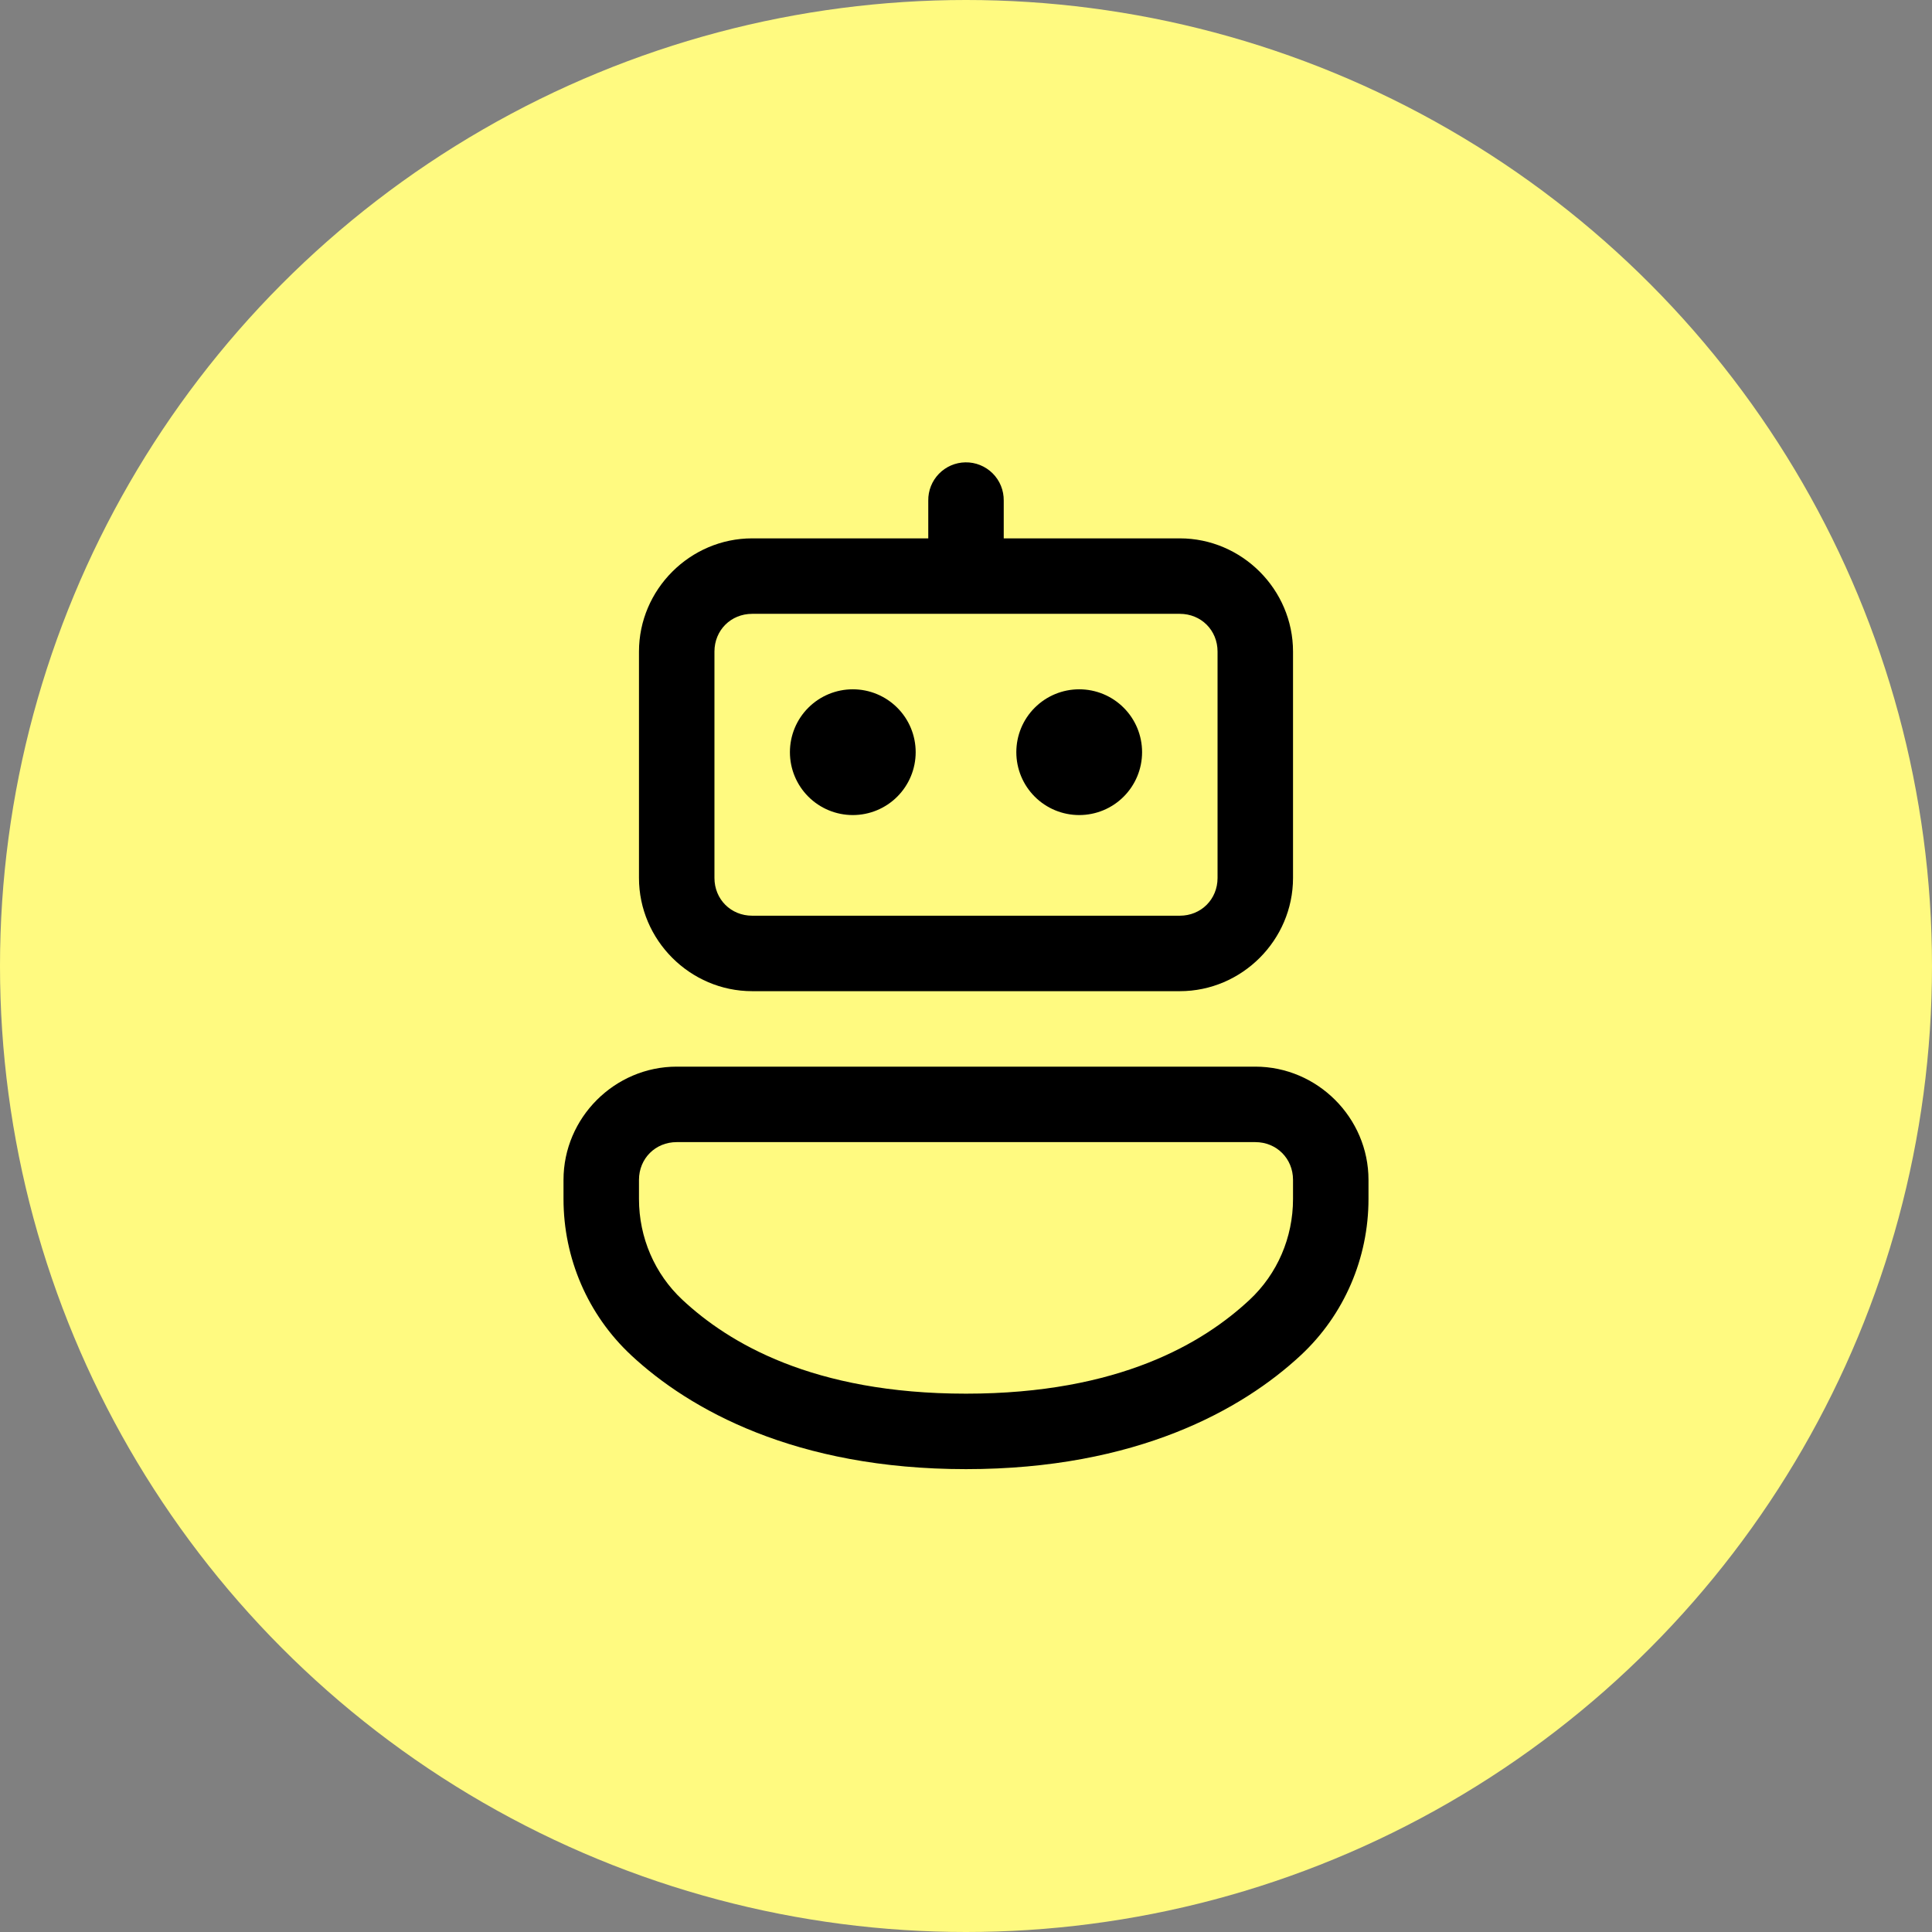
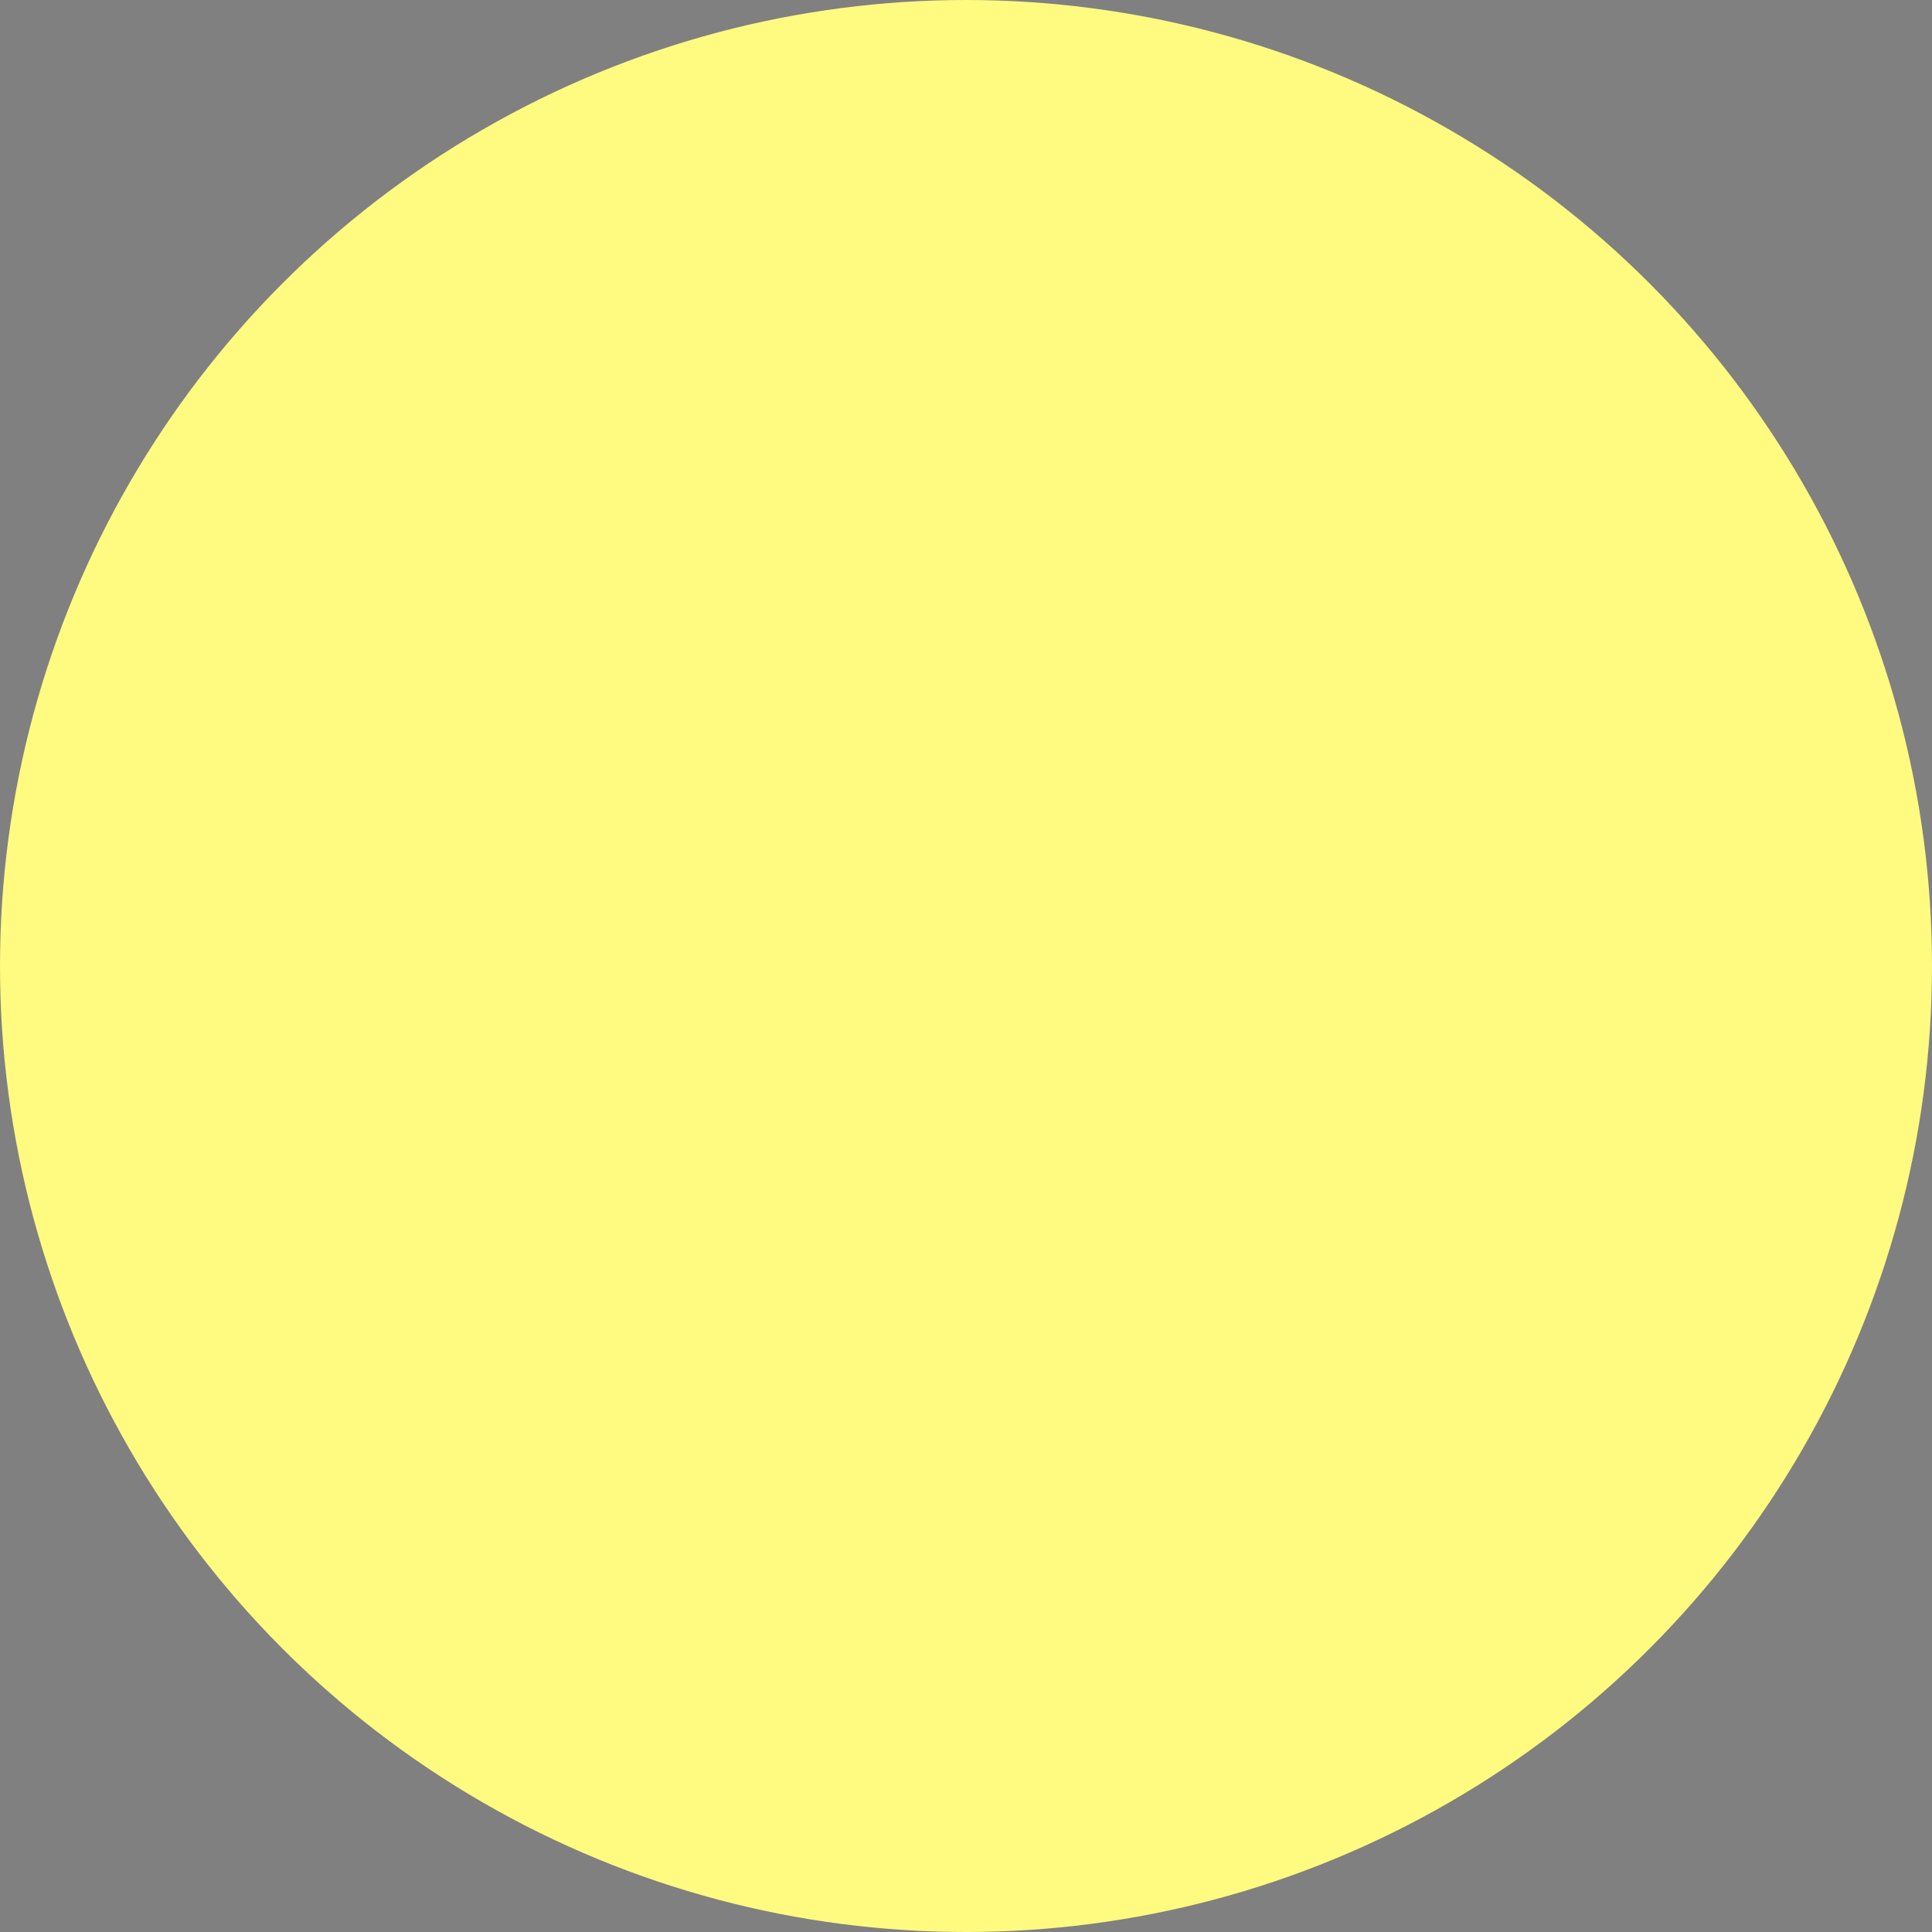
<svg xmlns="http://www.w3.org/2000/svg" width="64" height="64" viewBox="0 0 64 64" fill="none">
  <rect x="0" y="0" width="64" height="64" fill="#808080" stroke="none" />
  <circle cx="32" cy="32" r="32" fill="#FFFA80" />
-   <path d="M31.98 15.316C31.649 15.321 31.334 15.457 31.103 15.695C30.872 15.933 30.745 16.252 30.75 16.584V17.834H24.917C22.86 17.834 21.167 19.527 21.167 21.584V29.084C21.167 31.14 22.86 32.834 24.917 32.834H39.083C41.14 32.834 42.833 31.14 42.833 29.084V21.584C42.833 19.527 41.14 17.834 39.083 17.834H33.25V16.584C33.252 16.416 33.221 16.25 33.158 16.095C33.095 15.94 33.002 15.799 32.883 15.681C32.765 15.563 32.624 15.47 32.469 15.407C32.314 15.344 32.148 15.313 31.98 15.316ZM24.917 20.334H39.083C39.789 20.334 40.333 20.878 40.333 21.584V29.084C40.333 29.789 39.789 30.334 39.083 30.334H24.917C24.211 30.334 23.667 29.789 23.667 29.084V21.584C23.667 20.878 24.211 20.334 24.917 20.334ZM28.25 22.834C27.698 22.834 27.168 23.053 26.777 23.444C26.386 23.834 26.167 24.364 26.167 24.917C26.167 25.469 26.386 25.999 26.777 26.39C27.168 26.781 27.698 27 28.25 27C28.803 27 29.332 26.781 29.723 26.39C30.114 25.999 30.333 25.469 30.333 24.917C30.333 24.364 30.114 23.834 29.723 23.444C29.332 23.053 28.803 22.834 28.25 22.834ZM35.75 22.834C35.197 22.834 34.668 23.053 34.277 23.444C33.886 23.834 33.667 24.364 33.667 24.917C33.667 25.469 33.886 25.999 34.277 26.39C34.668 26.781 35.197 27 35.75 27C36.303 27 36.833 26.781 37.223 26.39C37.614 25.999 37.833 25.469 37.833 24.917C37.833 24.364 37.614 23.834 37.223 23.444C36.833 23.053 36.303 22.834 35.75 22.834ZM22.417 35.334C20.36 35.334 18.667 37.027 18.667 39.084V39.72C18.667 41.674 19.468 43.551 20.906 44.891C20.906 44.891 20.906 44.892 20.906 44.892C22.843 46.696 26.348 48.667 32 48.667C37.652 48.667 41.157 46.695 43.094 44.891C44.531 43.552 45.333 41.673 45.333 39.718V39.084C45.333 37.027 43.64 35.334 41.583 35.334H22.417ZM22.417 37.834H41.583C42.289 37.834 42.833 38.378 42.833 39.084V39.718C42.833 40.992 42.315 42.2 41.391 43.061C39.87 44.479 37.084 46.167 32 46.167C26.916 46.167 24.13 44.478 22.609 43.061C21.686 42.201 21.167 40.992 21.167 39.72V39.084C21.167 38.378 21.711 37.834 22.417 37.834Z" fill="black" />
</svg>